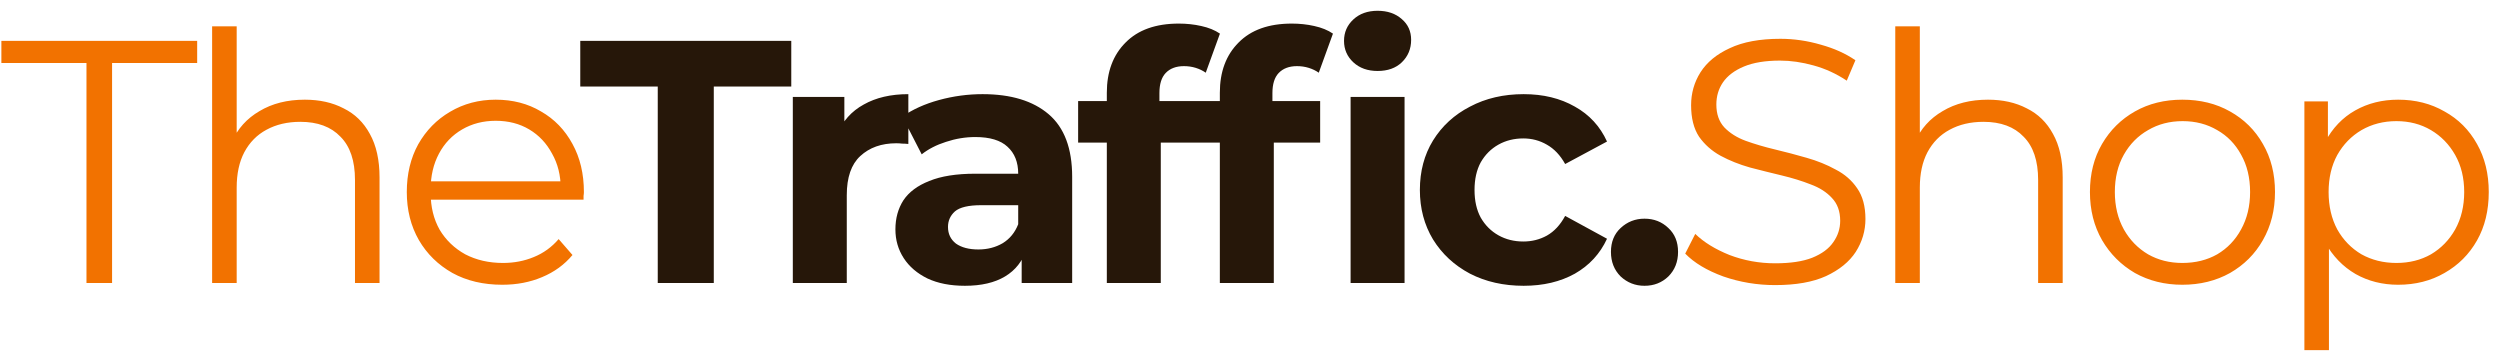
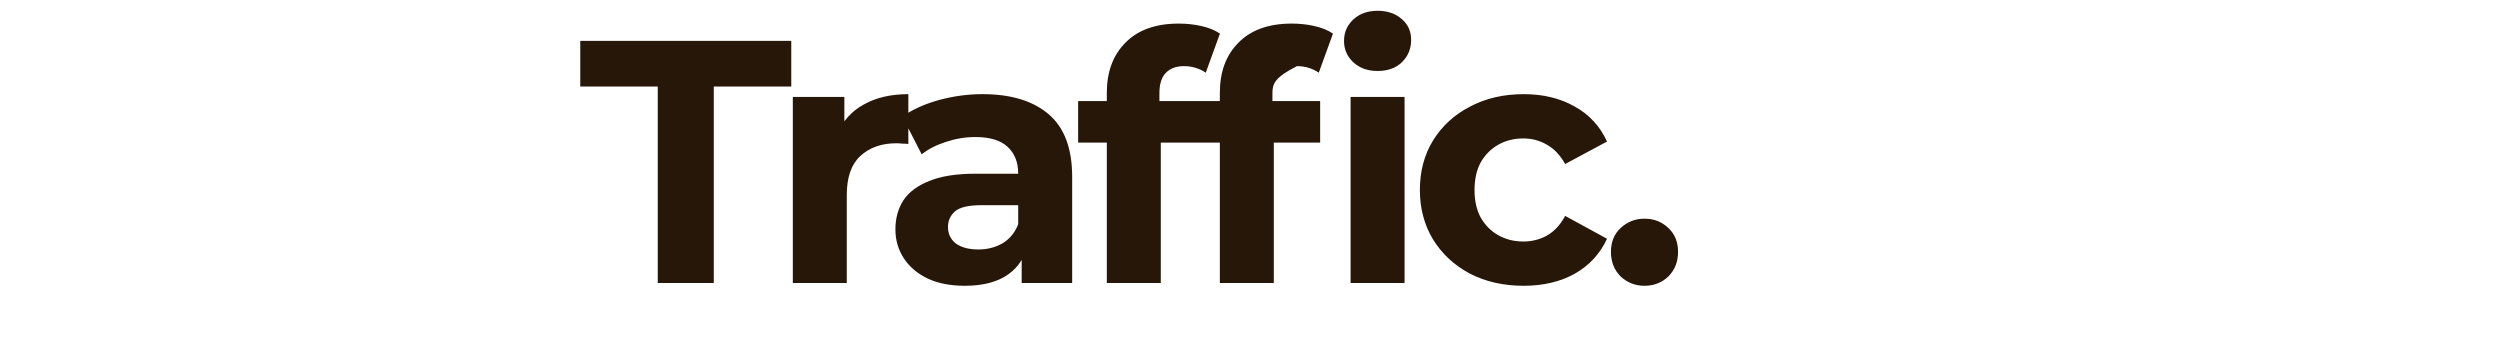
<svg xmlns="http://www.w3.org/2000/svg" width="159" height="23" viewBox="0 0 159 23" fill="none">
-   <path d="M5.5 18V4.008H0.088V2.6H12.54V4.008H7.128V18H5.5ZM19.387 6.34C20.326 6.34 21.147 6.523 21.851 6.89C22.57 7.242 23.127 7.785 23.523 8.518C23.933 9.251 24.139 10.175 24.139 11.29V18H22.577V11.444C22.577 10.227 22.269 9.31 21.653 8.694C21.052 8.063 20.201 7.748 19.101 7.748C18.279 7.748 17.561 7.917 16.945 8.254C16.343 8.577 15.874 9.053 15.537 9.684C15.214 10.3 15.053 11.048 15.053 11.928V18H13.491V1.676H15.053V9.618L14.745 9.024C15.111 8.188 15.698 7.535 16.505 7.066C17.311 6.582 18.272 6.34 19.387 6.34ZM31.944 18.11C30.741 18.11 29.685 17.861 28.776 17.362C27.867 16.849 27.155 16.152 26.642 15.272C26.129 14.377 25.872 13.358 25.872 12.214C25.872 11.07 26.114 10.058 26.598 9.178C27.097 8.298 27.771 7.609 28.622 7.11C29.487 6.597 30.455 6.34 31.526 6.34C32.611 6.34 33.572 6.589 34.408 7.088C35.259 7.572 35.926 8.261 36.41 9.156C36.894 10.036 37.136 11.055 37.136 12.214C37.136 12.287 37.129 12.368 37.114 12.456C37.114 12.529 37.114 12.61 37.114 12.698H27.06V11.532H36.278L35.662 11.994C35.662 11.158 35.479 10.417 35.112 9.772C34.76 9.112 34.276 8.599 33.66 8.232C33.044 7.865 32.333 7.682 31.526 7.682C30.734 7.682 30.023 7.865 29.392 8.232C28.761 8.599 28.27 9.112 27.918 9.772C27.566 10.432 27.39 11.187 27.39 12.038V12.28C27.39 13.16 27.581 13.937 27.962 14.612C28.358 15.272 28.901 15.793 29.59 16.174C30.294 16.541 31.093 16.724 31.988 16.724C32.692 16.724 33.345 16.599 33.946 16.35C34.562 16.101 35.09 15.719 35.53 15.206L36.41 16.218C35.897 16.834 35.251 17.303 34.474 17.626C33.711 17.949 32.868 18.11 31.944 18.11ZM112.9 18.132C111.756 18.132 110.656 17.949 109.6 17.582C108.558 17.201 107.752 16.717 107.18 16.13L107.818 14.876C108.36 15.404 109.086 15.851 109.996 16.218C110.92 16.57 111.888 16.746 112.9 16.746C113.868 16.746 114.652 16.629 115.254 16.394C115.87 16.145 116.317 15.815 116.596 15.404C116.889 14.993 117.036 14.539 117.036 14.04C117.036 13.439 116.86 12.955 116.508 12.588C116.17 12.221 115.723 11.935 115.166 11.73C114.608 11.51 113.992 11.319 113.318 11.158C112.643 10.997 111.968 10.828 111.294 10.652C110.619 10.461 109.996 10.212 109.424 9.904C108.866 9.596 108.412 9.193 108.06 8.694C107.722 8.181 107.554 7.513 107.554 6.692C107.554 5.929 107.752 5.233 108.148 4.602C108.558 3.957 109.182 3.443 110.018 3.062C110.854 2.666 111.924 2.468 113.23 2.468C114.095 2.468 114.953 2.593 115.804 2.842C116.654 3.077 117.388 3.407 118.004 3.832L117.454 5.13C116.794 4.69 116.09 4.367 115.342 4.162C114.608 3.957 113.897 3.854 113.208 3.854C112.284 3.854 111.521 3.979 110.92 4.228C110.318 4.477 109.871 4.815 109.578 5.24C109.299 5.651 109.16 6.12 109.16 6.648C109.16 7.249 109.328 7.733 109.666 8.1C110.018 8.467 110.472 8.753 111.03 8.958C111.602 9.163 112.225 9.347 112.9 9.508C113.574 9.669 114.242 9.845 114.902 10.036C115.576 10.227 116.192 10.476 116.75 10.784C117.322 11.077 117.776 11.473 118.114 11.972C118.466 12.471 118.642 13.123 118.642 13.93C118.642 14.678 118.436 15.375 118.026 16.02C117.615 16.651 116.984 17.164 116.134 17.56C115.298 17.941 114.22 18.132 112.9 18.132ZM126.435 6.34C127.374 6.34 128.195 6.523 128.899 6.89C129.618 7.242 130.175 7.785 130.571 8.518C130.982 9.251 131.187 10.175 131.187 11.29V18H129.625V11.444C129.625 10.227 129.317 9.31 128.701 8.694C128.1 8.063 127.249 7.748 126.149 7.748C125.328 7.748 124.609 7.917 123.993 8.254C123.392 8.577 122.922 9.053 122.585 9.684C122.262 10.3 122.101 11.048 122.101 11.928V18H120.539V1.676H122.101V9.618L121.793 9.024C122.16 8.188 122.746 7.535 123.553 7.066C124.36 6.582 125.32 6.34 126.435 6.34ZM138.794 18.11C137.679 18.11 136.675 17.861 135.78 17.362C134.9 16.849 134.203 16.152 133.69 15.272C133.177 14.377 132.92 13.358 132.92 12.214C132.92 11.055 133.177 10.036 133.69 9.156C134.203 8.276 134.9 7.587 135.78 7.088C136.66 6.589 137.665 6.34 138.794 6.34C139.938 6.34 140.95 6.589 141.83 7.088C142.725 7.587 143.421 8.276 143.92 9.156C144.433 10.036 144.69 11.055 144.69 12.214C144.69 13.358 144.433 14.377 143.92 15.272C143.421 16.152 142.725 16.849 141.83 17.362C140.935 17.861 139.923 18.11 138.794 18.11ZM138.794 16.724C139.63 16.724 140.371 16.541 141.016 16.174C141.661 15.793 142.167 15.265 142.534 14.59C142.915 13.901 143.106 13.109 143.106 12.214C143.106 11.305 142.915 10.513 142.534 9.838C142.167 9.163 141.661 8.643 141.016 8.276C140.371 7.895 139.637 7.704 138.816 7.704C137.995 7.704 137.261 7.895 136.616 8.276C135.971 8.643 135.457 9.163 135.076 9.838C134.695 10.513 134.504 11.305 134.504 12.214C134.504 13.109 134.695 13.901 135.076 14.59C135.457 15.265 135.971 15.793 136.616 16.174C137.261 16.541 137.987 16.724 138.794 16.724ZM152.521 18.11C151.524 18.11 150.622 17.883 149.815 17.428C149.008 16.959 148.363 16.291 147.879 15.426C147.41 14.546 147.175 13.475 147.175 12.214C147.175 10.953 147.41 9.889 147.879 9.024C148.348 8.144 148.986 7.477 149.793 7.022C150.6 6.567 151.509 6.34 152.521 6.34C153.621 6.34 154.604 6.589 155.469 7.088C156.349 7.572 157.038 8.261 157.537 9.156C158.036 10.036 158.285 11.055 158.285 12.214C158.285 13.387 158.036 14.414 157.537 15.294C157.038 16.174 156.349 16.863 155.469 17.362C154.604 17.861 153.621 18.11 152.521 18.11ZM146.559 22.268V6.45H148.055V9.926L147.901 12.236L148.121 14.568V22.268H146.559ZM152.411 16.724C153.232 16.724 153.966 16.541 154.611 16.174C155.256 15.793 155.77 15.265 156.151 14.59C156.532 13.901 156.723 13.109 156.723 12.214C156.723 11.319 156.532 10.535 156.151 9.86C155.77 9.185 155.256 8.657 154.611 8.276C153.966 7.895 153.232 7.704 152.411 7.704C151.59 7.704 150.849 7.895 150.189 8.276C149.544 8.657 149.03 9.185 148.649 9.86C148.282 10.535 148.099 11.319 148.099 12.214C148.099 13.109 148.282 13.901 148.649 14.59C149.03 15.265 149.544 15.793 150.189 16.174C150.849 16.541 151.59 16.724 152.411 16.724Z" fill="#F27200" />
-   <path d="M41.833 18V5.504H36.905V2.6H50.325V5.504H45.397V18H41.833ZM50.423 18V6.164H53.701V9.508L53.239 8.54C53.591 7.704 54.156 7.073 54.933 6.648C55.711 6.208 56.657 5.988 57.771 5.988V9.156C57.624 9.141 57.492 9.134 57.375 9.134C57.258 9.119 57.133 9.112 57.001 9.112C56.062 9.112 55.3 9.383 54.713 9.926C54.141 10.454 53.855 11.283 53.855 12.412V18H50.423ZM64.978 18V15.69L64.758 15.184V11.048C64.758 10.315 64.531 9.743 64.076 9.332C63.636 8.921 62.954 8.716 62.03 8.716C61.4 8.716 60.776 8.819 60.16 9.024C59.559 9.215 59.046 9.479 58.62 9.816L57.388 7.418C58.034 6.963 58.811 6.611 59.72 6.362C60.63 6.113 61.554 5.988 62.492 5.988C64.296 5.988 65.697 6.413 66.694 7.264C67.692 8.115 68.19 9.442 68.19 11.246V18H64.978ZM61.37 18.176C60.446 18.176 59.654 18.022 58.994 17.714C58.334 17.391 57.828 16.959 57.476 16.416C57.124 15.873 56.948 15.265 56.948 14.59C56.948 13.886 57.117 13.27 57.454 12.742C57.806 12.214 58.356 11.803 59.104 11.51C59.852 11.202 60.828 11.048 62.03 11.048H65.176V13.05H62.404C61.598 13.05 61.04 13.182 60.732 13.446C60.439 13.71 60.292 14.04 60.292 14.436C60.292 14.876 60.461 15.228 60.798 15.492C61.15 15.741 61.627 15.866 62.228 15.866C62.8 15.866 63.314 15.734 63.768 15.47C64.223 15.191 64.553 14.788 64.758 14.26L65.286 15.844C65.037 16.607 64.582 17.186 63.922 17.582C63.262 17.978 62.412 18.176 61.37 18.176ZM70.394 18V5.9C70.394 4.565 70.79 3.502 71.582 2.71C72.374 1.903 73.504 1.5 74.971 1.5C75.469 1.5 75.946 1.551 76.4 1.654C76.87 1.757 77.266 1.918 77.588 2.138L76.686 4.624C76.496 4.492 76.283 4.389 76.049 4.316C75.814 4.243 75.564 4.206 75.3 4.206C74.802 4.206 74.413 4.353 74.135 4.646C73.871 4.925 73.739 5.35 73.739 5.922V7.022L73.826 8.496V18H70.394ZM68.569 9.068V6.428H76.775V9.068H68.569ZM77.582 18V5.9C77.582 4.565 77.978 3.502 78.77 2.71C79.562 1.903 80.692 1.5 82.158 1.5C82.657 1.5 83.134 1.551 83.588 1.654C84.058 1.757 84.454 1.918 84.776 2.138L83.874 4.624C83.684 4.492 83.471 4.389 83.236 4.316C83.002 4.243 82.752 4.206 82.488 4.206C81.99 4.206 81.601 4.353 81.322 4.646C81.058 4.925 80.926 5.35 80.926 5.922V7.022L81.014 8.496V18H77.582ZM75.756 9.068V6.428H83.962V9.068H75.756ZM85.898 18V6.164H89.33V18H85.898ZM87.614 4.514C86.984 4.514 86.47 4.331 86.074 3.964C85.678 3.597 85.48 3.143 85.48 2.6C85.48 2.057 85.678 1.603 86.074 1.236C86.47 0.869 86.984 0.686 87.614 0.686C88.245 0.686 88.758 0.862 89.154 1.214C89.55 1.551 89.748 1.991 89.748 2.534C89.748 3.106 89.55 3.583 89.154 3.964C88.773 4.331 88.26 4.514 87.614 4.514ZM96.904 18.176C95.628 18.176 94.492 17.919 93.494 17.406C92.497 16.878 91.712 16.152 91.14 15.228C90.583 14.304 90.304 13.255 90.304 12.082C90.304 10.894 90.583 9.845 91.14 8.936C91.712 8.012 92.497 7.293 93.494 6.78C94.492 6.252 95.628 5.988 96.904 5.988C98.151 5.988 99.236 6.252 100.16 6.78C101.084 7.293 101.766 8.034 102.206 9.002L99.544 10.432C99.236 9.875 98.847 9.464 98.378 9.2C97.924 8.936 97.425 8.804 96.882 8.804C96.296 8.804 95.767 8.936 95.298 9.2C94.829 9.464 94.455 9.838 94.176 10.322C93.912 10.806 93.78 11.393 93.78 12.082C93.78 12.771 93.912 13.358 94.176 13.842C94.455 14.326 94.829 14.7 95.298 14.964C95.767 15.228 96.296 15.36 96.882 15.36C97.425 15.36 97.924 15.235 98.378 14.986C98.847 14.722 99.236 14.304 99.544 13.732L102.206 15.184C101.766 16.137 101.084 16.878 100.16 17.406C99.236 17.919 98.151 18.176 96.904 18.176ZM104.59 18.176C104.003 18.176 103.497 17.978 103.072 17.582C102.661 17.171 102.456 16.651 102.456 16.02C102.456 15.389 102.661 14.883 103.072 14.502C103.497 14.106 104.003 13.908 104.59 13.908C105.191 13.908 105.697 14.106 106.108 14.502C106.519 14.883 106.724 15.389 106.724 16.02C106.724 16.651 106.519 17.171 106.108 17.582C105.697 17.978 105.191 18.176 104.59 18.176Z" fill="#261709" />
+   <path d="M41.833 18V5.504H36.905V2.6H50.325V5.504H45.397V18H41.833ZM50.423 18V6.164H53.701V9.508L53.239 8.54C53.591 7.704 54.156 7.073 54.933 6.648C55.711 6.208 56.657 5.988 57.771 5.988V9.156C57.624 9.141 57.492 9.134 57.375 9.134C57.258 9.119 57.133 9.112 57.001 9.112C56.062 9.112 55.3 9.383 54.713 9.926C54.141 10.454 53.855 11.283 53.855 12.412V18H50.423ZM64.978 18V15.69L64.758 15.184V11.048C64.758 10.315 64.531 9.743 64.076 9.332C63.636 8.921 62.954 8.716 62.03 8.716C61.4 8.716 60.776 8.819 60.16 9.024C59.559 9.215 59.046 9.479 58.62 9.816L57.388 7.418C58.034 6.963 58.811 6.611 59.72 6.362C60.63 6.113 61.554 5.988 62.492 5.988C64.296 5.988 65.697 6.413 66.694 7.264C67.692 8.115 68.19 9.442 68.19 11.246V18H64.978ZM61.37 18.176C60.446 18.176 59.654 18.022 58.994 17.714C58.334 17.391 57.828 16.959 57.476 16.416C57.124 15.873 56.948 15.265 56.948 14.59C56.948 13.886 57.117 13.27 57.454 12.742C57.806 12.214 58.356 11.803 59.104 11.51C59.852 11.202 60.828 11.048 62.03 11.048H65.176V13.05H62.404C61.598 13.05 61.04 13.182 60.732 13.446C60.439 13.71 60.292 14.04 60.292 14.436C60.292 14.876 60.461 15.228 60.798 15.492C61.15 15.741 61.627 15.866 62.228 15.866C62.8 15.866 63.314 15.734 63.768 15.47C64.223 15.191 64.553 14.788 64.758 14.26L65.286 15.844C65.037 16.607 64.582 17.186 63.922 17.582C63.262 17.978 62.412 18.176 61.37 18.176ZM70.394 18V5.9C70.394 4.565 70.79 3.502 71.582 2.71C72.374 1.903 73.504 1.5 74.971 1.5C75.469 1.5 75.946 1.551 76.4 1.654C76.87 1.757 77.266 1.918 77.588 2.138L76.686 4.624C76.496 4.492 76.283 4.389 76.049 4.316C75.814 4.243 75.564 4.206 75.3 4.206C74.802 4.206 74.413 4.353 74.135 4.646C73.871 4.925 73.739 5.35 73.739 5.922V7.022L73.826 8.496V18H70.394ZM68.569 9.068V6.428H76.775V9.068H68.569ZM77.582 18V5.9C77.582 4.565 77.978 3.502 78.77 2.71C79.562 1.903 80.692 1.5 82.158 1.5C82.657 1.5 83.134 1.551 83.588 1.654C84.058 1.757 84.454 1.918 84.776 2.138L83.874 4.624C83.684 4.492 83.471 4.389 83.236 4.316C83.002 4.243 82.752 4.206 82.488 4.206C81.058 4.925 80.926 5.35 80.926 5.922V7.022L81.014 8.496V18H77.582ZM75.756 9.068V6.428H83.962V9.068H75.756ZM85.898 18V6.164H89.33V18H85.898ZM87.614 4.514C86.984 4.514 86.47 4.331 86.074 3.964C85.678 3.597 85.48 3.143 85.48 2.6C85.48 2.057 85.678 1.603 86.074 1.236C86.47 0.869 86.984 0.686 87.614 0.686C88.245 0.686 88.758 0.862 89.154 1.214C89.55 1.551 89.748 1.991 89.748 2.534C89.748 3.106 89.55 3.583 89.154 3.964C88.773 4.331 88.26 4.514 87.614 4.514ZM96.904 18.176C95.628 18.176 94.492 17.919 93.494 17.406C92.497 16.878 91.712 16.152 91.14 15.228C90.583 14.304 90.304 13.255 90.304 12.082C90.304 10.894 90.583 9.845 91.14 8.936C91.712 8.012 92.497 7.293 93.494 6.78C94.492 6.252 95.628 5.988 96.904 5.988C98.151 5.988 99.236 6.252 100.16 6.78C101.084 7.293 101.766 8.034 102.206 9.002L99.544 10.432C99.236 9.875 98.847 9.464 98.378 9.2C97.924 8.936 97.425 8.804 96.882 8.804C96.296 8.804 95.767 8.936 95.298 9.2C94.829 9.464 94.455 9.838 94.176 10.322C93.912 10.806 93.78 11.393 93.78 12.082C93.78 12.771 93.912 13.358 94.176 13.842C94.455 14.326 94.829 14.7 95.298 14.964C95.767 15.228 96.296 15.36 96.882 15.36C97.425 15.36 97.924 15.235 98.378 14.986C98.847 14.722 99.236 14.304 99.544 13.732L102.206 15.184C101.766 16.137 101.084 16.878 100.16 17.406C99.236 17.919 98.151 18.176 96.904 18.176ZM104.59 18.176C104.003 18.176 103.497 17.978 103.072 17.582C102.661 17.171 102.456 16.651 102.456 16.02C102.456 15.389 102.661 14.883 103.072 14.502C103.497 14.106 104.003 13.908 104.59 13.908C105.191 13.908 105.697 14.106 106.108 14.502C106.519 14.883 106.724 15.389 106.724 16.02C106.724 16.651 106.519 17.171 106.108 17.582C105.697 17.978 105.191 18.176 104.59 18.176Z" fill="#261709" />
</svg>